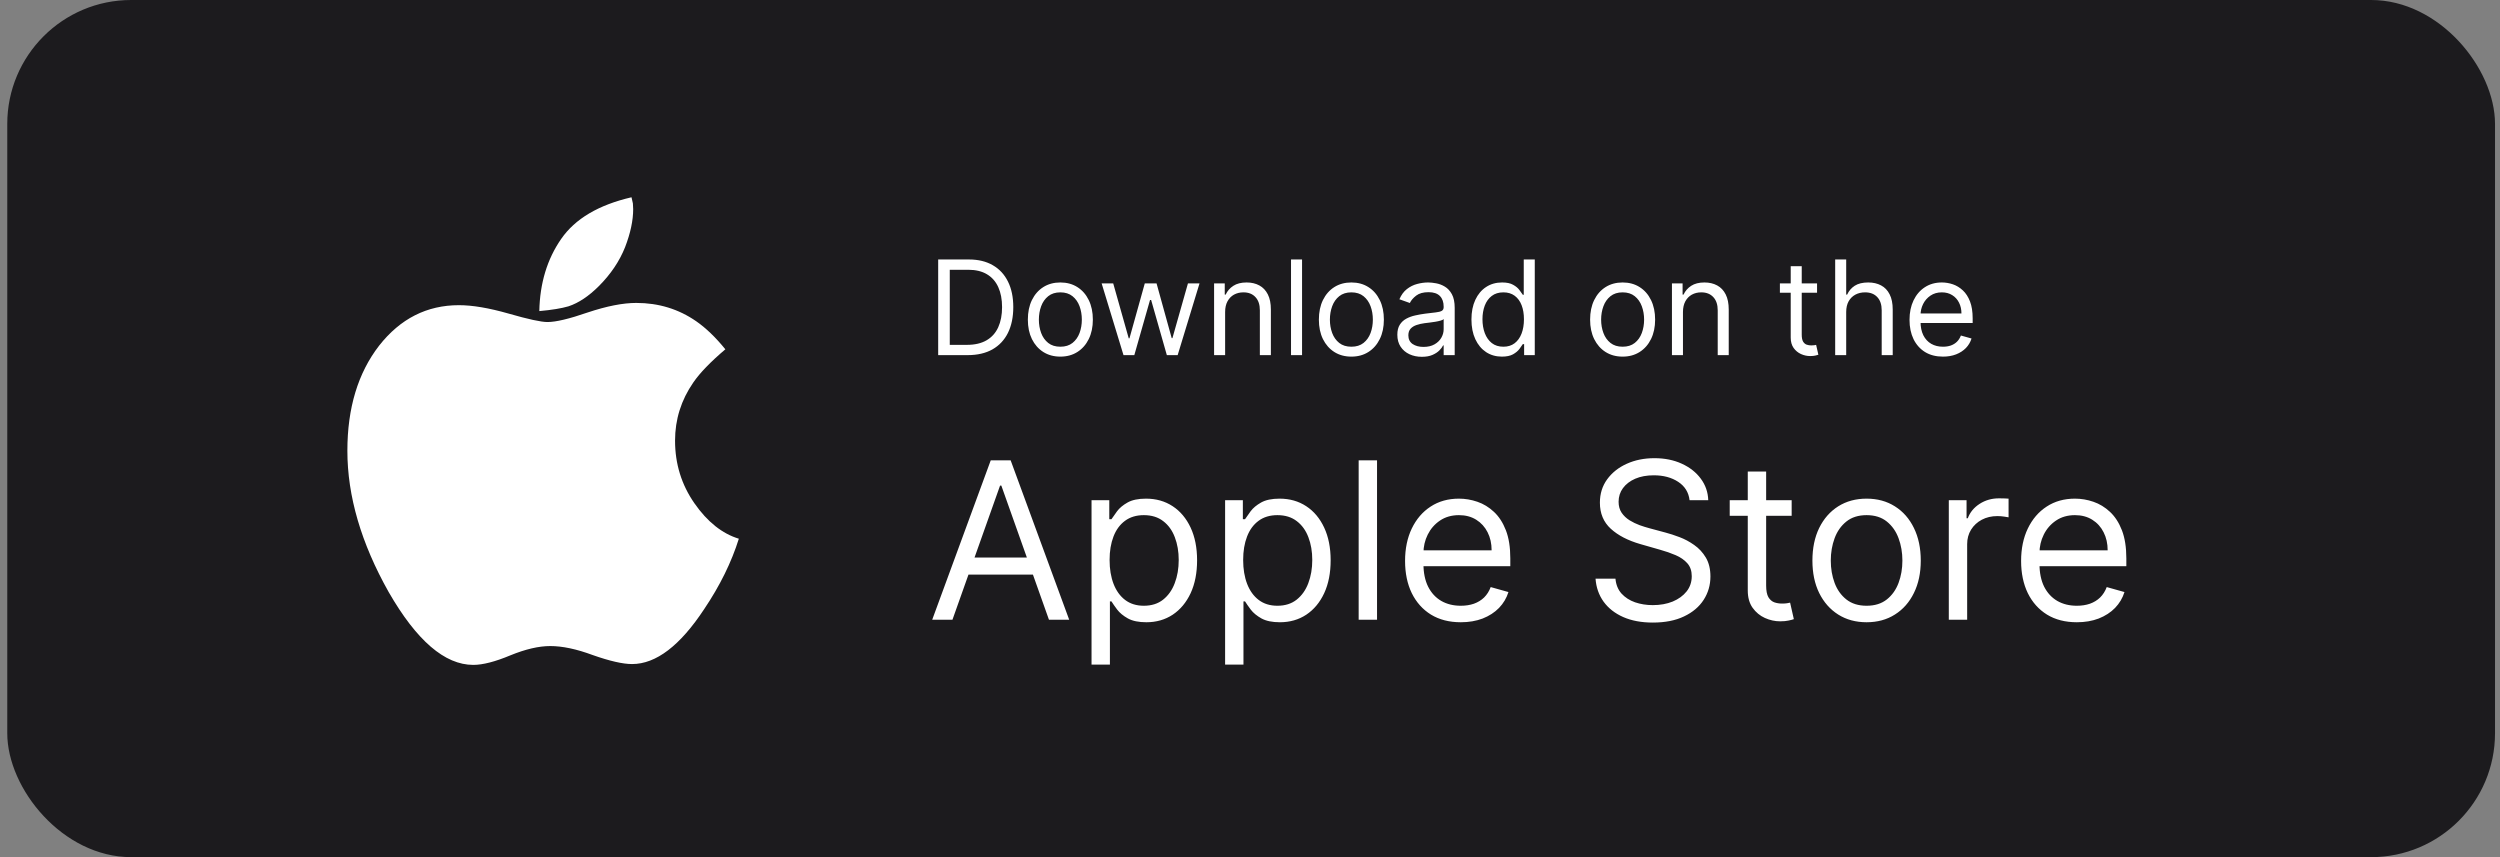
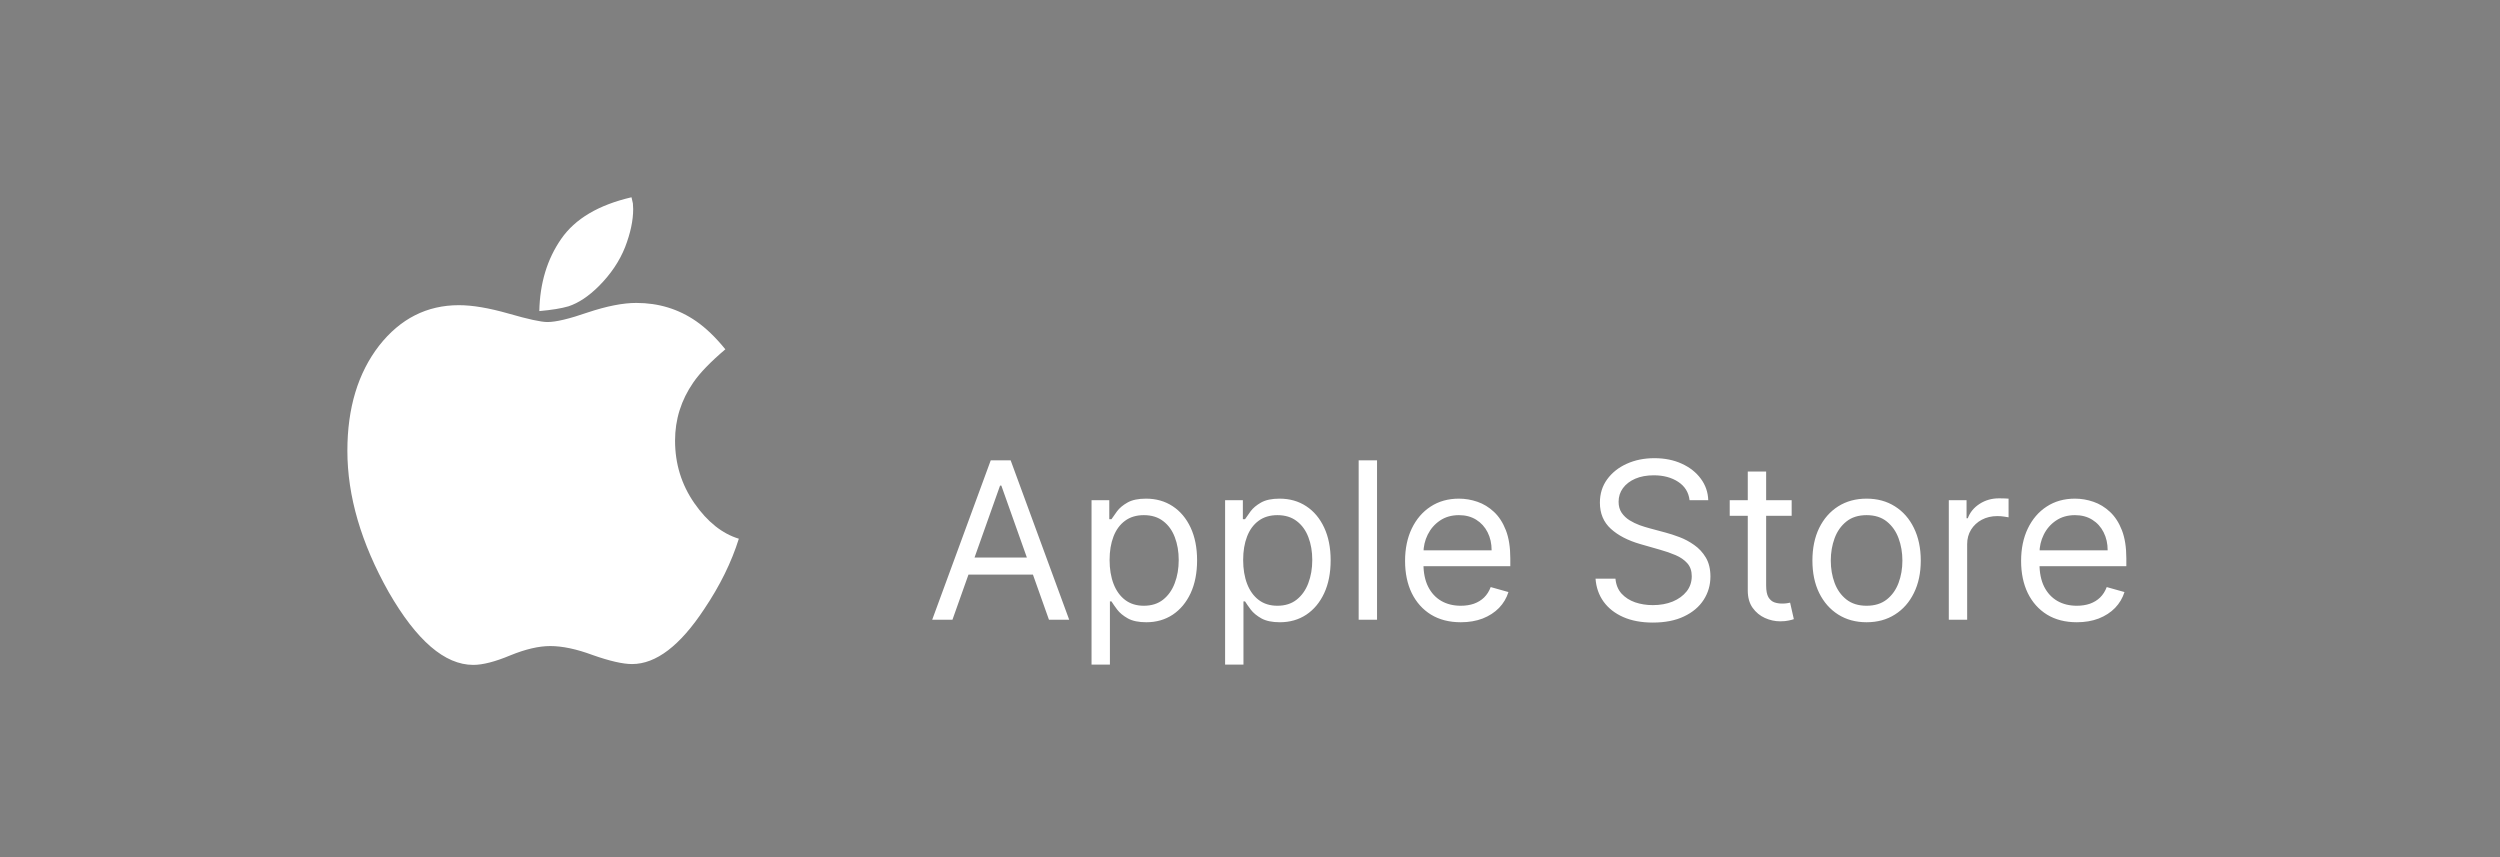
<svg xmlns="http://www.w3.org/2000/svg" width="140" height="48" viewBox="0 0 140 48" fill="none">
  <rect x="0" y="0" width="140" height="48" fill="#808080" stroke="none" />
-   <rect x="0.407" width="139.314" height="48" rx="6.94" fill="#1C1B1E" />
  <path d="M41.375 30.168C40.966 31.479 40.321 32.791 39.44 34.102C38.086 36.158 36.738 37.187 35.395 37.187C34.881 37.187 34.147 37.019 33.192 36.683C32.289 36.347 31.497 36.179 30.816 36.179C30.175 36.179 29.431 36.352 28.581 36.699C27.731 37.055 27.038 37.234 26.503 37.234C24.909 37.234 23.33 35.875 21.767 33.158C20.224 30.419 19.453 27.781 19.453 25.242C19.453 22.85 20.046 20.888 21.231 19.356C22.417 17.845 23.907 17.09 25.701 17.09C26.456 17.09 27.385 17.247 28.486 17.562C29.578 17.877 30.301 18.034 30.658 18.034C31.13 18.034 31.88 17.856 32.908 17.499C33.979 17.142 34.886 16.964 35.631 16.964C36.88 16.964 37.997 17.305 38.983 17.987C39.529 18.365 40.074 18.889 40.62 19.561C39.791 20.264 39.193 20.883 38.826 21.418C38.144 22.404 37.803 23.49 37.803 24.675C37.803 25.976 38.165 27.146 38.889 28.185C39.613 29.224 40.441 29.884 41.375 30.168ZM35.458 11.708C35.458 12.348 35.306 13.061 35.002 13.848C34.687 14.635 34.199 15.359 33.538 16.02C32.971 16.586 32.405 16.964 31.838 17.153C31.45 17.268 30.905 17.358 30.202 17.421C30.233 15.857 30.642 14.509 31.429 13.376C32.206 12.253 33.517 11.477 35.364 11.047C35.374 11.078 35.387 11.136 35.403 11.22C35.419 11.304 35.432 11.362 35.442 11.393C35.442 11.435 35.445 11.488 35.45 11.55C35.455 11.613 35.458 11.666 35.458 11.708Z" fill="white" />
-   <path d="M54.191 19.887H52.538V14.531H54.264C54.784 14.531 55.228 14.638 55.598 14.853C55.968 15.066 56.251 15.371 56.448 15.771C56.645 16.168 56.744 16.644 56.744 17.199C56.744 17.757 56.644 18.237 56.446 18.64C56.247 19.041 55.957 19.349 55.577 19.566C55.197 19.78 54.735 19.887 54.191 19.887ZM53.187 19.312H54.149C54.592 19.312 54.959 19.226 55.25 19.055C55.541 18.885 55.758 18.642 55.901 18.326C56.044 18.01 56.116 17.635 56.116 17.199C56.116 16.766 56.045 16.394 55.904 16.082C55.763 15.768 55.552 15.527 55.271 15.36C54.99 15.191 54.641 15.107 54.222 15.107H53.187V19.312ZM59.38 19.971C59.017 19.971 58.699 19.885 58.425 19.712C58.153 19.539 57.941 19.298 57.787 18.988C57.635 18.677 57.56 18.314 57.56 17.9C57.56 17.481 57.635 17.116 57.787 16.804C57.941 16.492 58.153 16.249 58.425 16.077C58.699 15.904 59.017 15.818 59.38 15.818C59.742 15.818 60.06 15.904 60.332 16.077C60.605 16.249 60.818 16.492 60.97 16.804C61.123 17.116 61.2 17.481 61.2 17.9C61.2 18.314 61.123 18.677 60.97 18.988C60.818 19.298 60.605 19.539 60.332 19.712C60.06 19.885 59.742 19.971 59.38 19.971ZM59.38 19.416C59.655 19.416 59.882 19.346 60.06 19.205C60.238 19.063 60.369 18.878 60.455 18.648C60.54 18.417 60.583 18.168 60.583 17.9C60.583 17.631 60.54 17.381 60.455 17.149C60.369 16.917 60.238 16.73 60.06 16.587C59.882 16.444 59.655 16.372 59.38 16.372C59.104 16.372 58.878 16.444 58.7 16.587C58.522 16.73 58.39 16.917 58.305 17.149C58.219 17.381 58.177 17.631 58.177 17.9C58.177 18.168 58.219 18.417 58.305 18.648C58.39 18.878 58.522 19.063 58.7 19.205C58.878 19.346 59.104 19.416 59.38 19.416ZM62.916 19.887L61.692 15.87H62.34L63.209 18.946H63.25L64.108 15.87H64.767L65.615 18.935H65.656L66.525 15.87H67.173L65.949 19.887H65.343L64.464 16.801H64.401L63.522 19.887H62.916ZM68.607 17.471V19.887H67.989V15.87H68.586V16.498H68.638C68.732 16.294 68.875 16.13 69.067 16.006C69.259 15.881 69.506 15.818 69.81 15.818C70.082 15.818 70.32 15.874 70.524 15.985C70.728 16.095 70.886 16.262 70.999 16.487C71.113 16.71 71.169 16.993 71.169 17.335V19.887H70.552V17.377C70.552 17.061 70.47 16.815 70.306 16.639C70.143 16.461 69.918 16.372 69.632 16.372C69.435 16.372 69.259 16.415 69.103 16.5C68.95 16.586 68.829 16.71 68.74 16.874C68.651 17.038 68.607 17.237 68.607 17.471ZM72.915 14.531V19.887H72.297V14.531H72.915ZM75.677 19.971C75.314 19.971 74.996 19.885 74.722 19.712C74.45 19.539 74.238 19.298 74.084 18.988C73.933 18.677 73.857 18.314 73.857 17.9C73.857 17.481 73.933 17.116 74.084 16.804C74.238 16.492 74.45 16.249 74.722 16.077C74.996 15.904 75.314 15.818 75.677 15.818C76.04 15.818 76.357 15.904 76.629 16.077C76.903 16.249 77.115 16.492 77.267 16.804C77.421 17.116 77.497 17.481 77.497 17.9C77.497 18.314 77.421 18.677 77.267 18.988C77.115 19.298 76.903 19.539 76.629 19.712C76.357 19.885 76.04 19.971 75.677 19.971ZM75.677 19.416C75.953 19.416 76.179 19.346 76.357 19.205C76.535 19.063 76.666 18.878 76.752 18.648C76.837 18.417 76.88 18.168 76.88 17.9C76.88 17.631 76.837 17.381 76.752 17.149C76.666 16.917 76.535 16.73 76.357 16.587C76.179 16.444 75.953 16.372 75.677 16.372C75.401 16.372 75.175 16.444 74.997 16.587C74.819 16.73 74.688 16.917 74.602 17.149C74.517 17.381 74.474 17.631 74.474 17.9C74.474 18.168 74.517 18.417 74.602 18.648C74.688 18.878 74.819 19.063 74.997 19.205C75.175 19.346 75.401 19.416 75.677 19.416ZM79.621 19.981C79.367 19.981 79.136 19.933 78.928 19.837C78.721 19.74 78.556 19.599 78.434 19.416C78.312 19.232 78.251 19.009 78.251 18.747C78.251 18.517 78.296 18.33 78.387 18.187C78.478 18.043 78.599 17.929 78.751 17.847C78.902 17.765 79.07 17.704 79.253 17.664C79.438 17.622 79.623 17.589 79.81 17.565C80.054 17.534 80.252 17.51 80.403 17.494C80.557 17.477 80.668 17.448 80.738 17.408C80.81 17.368 80.845 17.298 80.845 17.199V17.178C80.845 16.92 80.775 16.719 80.634 16.576C80.494 16.433 80.282 16.362 79.998 16.362C79.703 16.362 79.472 16.426 79.305 16.555C79.138 16.684 79.02 16.822 78.952 16.968L78.366 16.759C78.471 16.515 78.61 16.325 78.785 16.189C78.961 16.052 79.153 15.956 79.36 15.902C79.569 15.846 79.775 15.818 79.977 15.818C80.106 15.818 80.254 15.834 80.422 15.865C80.591 15.895 80.754 15.956 80.911 16.051C81.07 16.145 81.201 16.287 81.306 16.477C81.41 16.667 81.463 16.922 81.463 17.241V19.887H80.845V19.343H80.814C80.772 19.43 80.703 19.524 80.605 19.623C80.507 19.722 80.377 19.807 80.215 19.877C80.053 19.947 79.855 19.981 79.621 19.981ZM79.716 19.427C79.96 19.427 80.165 19.379 80.333 19.283C80.502 19.187 80.629 19.063 80.715 18.912C80.802 18.76 80.845 18.601 80.845 18.433V17.868C80.819 17.9 80.762 17.928 80.673 17.954C80.586 17.979 80.484 18.001 80.369 18.02C80.256 18.037 80.145 18.053 80.037 18.067C79.931 18.079 79.845 18.09 79.778 18.098C79.618 18.119 79.468 18.153 79.329 18.2C79.191 18.246 79.079 18.314 78.994 18.407C78.91 18.498 78.868 18.621 78.868 18.778C78.868 18.993 78.948 19.155 79.106 19.265C79.267 19.373 79.47 19.427 79.716 19.427ZM84.106 19.971C83.771 19.971 83.476 19.886 83.219 19.717C82.963 19.546 82.763 19.306 82.618 18.995C82.473 18.683 82.401 18.314 82.401 17.889C82.401 17.467 82.473 17.101 82.618 16.791C82.763 16.48 82.964 16.241 83.222 16.072C83.48 15.902 83.778 15.818 84.117 15.818C84.378 15.818 84.585 15.861 84.736 15.949C84.89 16.034 85.007 16.132 85.087 16.241C85.169 16.35 85.232 16.439 85.278 16.508H85.33V14.531H85.947V19.887H85.351V19.27H85.278C85.232 19.343 85.168 19.436 85.084 19.547C85.001 19.657 84.881 19.756 84.726 19.843C84.571 19.928 84.364 19.971 84.106 19.971ZM84.19 19.416C84.437 19.416 84.647 19.352 84.817 19.223C84.988 19.092 85.118 18.912 85.207 18.682C85.296 18.45 85.341 18.182 85.341 17.879C85.341 17.579 85.297 17.316 85.21 17.091C85.123 16.865 84.993 16.689 84.823 16.563C84.652 16.436 84.441 16.372 84.19 16.372C83.928 16.372 83.71 16.439 83.536 16.574C83.363 16.706 83.233 16.887 83.146 17.115C83.061 17.342 83.018 17.596 83.018 17.879C83.018 18.165 83.062 18.424 83.149 18.658C83.238 18.89 83.368 19.075 83.541 19.212C83.716 19.349 83.932 19.416 84.19 19.416ZM90.867 19.971C90.504 19.971 90.186 19.885 89.912 19.712C89.64 19.539 89.427 19.298 89.274 18.988C89.122 18.677 89.046 18.314 89.046 17.9C89.046 17.481 89.122 17.116 89.274 16.804C89.427 16.492 89.64 16.249 89.912 16.077C90.186 15.904 90.504 15.818 90.867 15.818C91.229 15.818 91.546 15.904 91.819 16.077C92.092 16.249 92.305 16.492 92.457 16.804C92.61 17.116 92.687 17.481 92.687 17.9C92.687 18.314 92.61 18.677 92.457 18.988C92.305 19.298 92.092 19.539 91.819 19.712C91.546 19.885 91.229 19.971 90.867 19.971ZM90.867 19.416C91.142 19.416 91.369 19.346 91.546 19.205C91.724 19.063 91.856 18.878 91.941 18.648C92.027 18.417 92.07 18.168 92.07 17.9C92.07 17.631 92.027 17.381 91.941 17.149C91.856 16.917 91.724 16.73 91.546 16.587C91.369 16.444 91.142 16.372 90.867 16.372C90.591 16.372 90.364 16.444 90.187 16.587C90.009 16.73 89.877 16.917 89.792 17.149C89.706 17.381 89.663 17.631 89.663 17.9C89.663 18.168 89.706 18.417 89.792 18.648C89.877 18.878 90.009 19.063 90.187 19.205C90.364 19.346 90.591 19.416 90.867 19.416ZM94.246 17.471V19.887H93.629V15.87H94.225V16.498H94.278C94.372 16.294 94.515 16.13 94.706 16.006C94.898 15.881 95.146 15.818 95.449 15.818C95.721 15.818 95.959 15.874 96.163 15.985C96.367 16.095 96.526 16.262 96.639 16.487C96.752 16.71 96.809 16.993 96.809 17.335V19.887H96.192V17.377C96.192 17.061 96.11 16.815 95.946 16.639C95.782 16.461 95.557 16.372 95.271 16.372C95.074 16.372 94.898 16.415 94.743 16.5C94.59 16.586 94.469 16.71 94.379 16.874C94.291 17.038 94.246 17.237 94.246 17.471ZM101.755 15.87V16.393H99.674V15.87H101.755ZM100.28 14.908H100.897V18.736C100.897 18.911 100.923 19.042 100.973 19.129C101.026 19.214 101.092 19.272 101.172 19.301C101.254 19.329 101.34 19.343 101.431 19.343C101.499 19.343 101.555 19.34 101.598 19.333C101.642 19.324 101.677 19.317 101.703 19.312L101.829 19.866C101.787 19.882 101.728 19.898 101.653 19.913C101.578 19.931 101.483 19.939 101.368 19.939C101.194 19.939 101.023 19.902 100.856 19.827C100.69 19.752 100.552 19.638 100.442 19.485C100.334 19.331 100.28 19.137 100.28 18.904V14.908ZM103.387 17.471V19.887H102.77V14.531H103.387V16.498H103.44C103.534 16.29 103.675 16.126 103.863 16.003C104.053 15.88 104.306 15.818 104.622 15.818C104.895 15.818 105.135 15.873 105.341 15.983C105.547 16.091 105.706 16.257 105.819 16.482C105.935 16.705 105.992 16.989 105.992 17.335V19.887H105.375V17.377C105.375 17.058 105.292 16.811 105.126 16.636C104.963 16.46 104.735 16.372 104.444 16.372C104.242 16.372 104.06 16.415 103.9 16.5C103.741 16.586 103.616 16.71 103.523 16.874C103.433 17.038 103.387 17.237 103.387 17.471ZM108.805 19.971C108.418 19.971 108.084 19.886 107.804 19.715C107.525 19.542 107.31 19.301 107.158 18.993C107.008 18.682 106.933 18.322 106.933 17.91C106.933 17.499 107.008 17.136 107.158 16.822C107.31 16.506 107.52 16.261 107.791 16.085C108.063 15.907 108.38 15.818 108.743 15.818C108.952 15.818 109.159 15.853 109.363 15.922C109.566 15.992 109.752 16.105 109.92 16.262C110.087 16.418 110.22 16.623 110.32 16.88C110.419 17.136 110.469 17.451 110.469 17.826V18.088H107.372V17.554H109.841C109.841 17.328 109.796 17.125 109.705 16.948C109.616 16.77 109.489 16.629 109.323 16.527C109.159 16.424 108.966 16.372 108.743 16.372C108.497 16.372 108.284 16.433 108.105 16.555C107.927 16.676 107.79 16.833 107.694 17.026C107.598 17.22 107.55 17.427 107.55 17.648V18.004C107.55 18.308 107.602 18.565 107.707 18.776C107.813 18.985 107.961 19.145 108.149 19.254C108.337 19.362 108.556 19.416 108.805 19.416C108.968 19.416 109.114 19.394 109.245 19.349C109.377 19.301 109.492 19.232 109.587 19.139C109.683 19.045 109.757 18.928 109.81 18.789L110.406 18.956C110.343 19.158 110.238 19.336 110.09 19.49C109.941 19.641 109.758 19.76 109.54 19.845C109.322 19.929 109.077 19.971 108.805 19.971Z" fill="white" />
  <path d="M53.337 34.706H52.203L55.481 25.78H56.597L59.875 34.706H58.742L56.074 27.192H56.004L53.337 34.706ZM53.755 31.22H58.323V32.178H53.755V31.22ZM61.126 37.217V28.011H62.12V29.075H62.242C62.317 28.959 62.422 28.811 62.556 28.63C62.692 28.447 62.887 28.285 63.14 28.142C63.395 27.997 63.741 27.924 64.177 27.924C64.741 27.924 65.238 28.065 65.668 28.347C66.098 28.629 66.433 29.029 66.675 29.546C66.916 30.063 67.037 30.673 67.037 31.376C67.037 32.085 66.916 32.7 66.675 33.22C66.433 33.737 66.099 34.138 65.672 34.423C65.245 34.705 64.752 34.846 64.195 34.846C63.764 34.846 63.42 34.775 63.161 34.632C62.903 34.487 62.704 34.323 62.564 34.14C62.425 33.954 62.317 33.8 62.242 33.678H62.155V37.217H61.126ZM62.137 31.359C62.137 31.865 62.211 32.311 62.359 32.697C62.508 33.081 62.724 33.382 63.009 33.599C63.294 33.814 63.642 33.922 64.055 33.922C64.485 33.922 64.844 33.809 65.132 33.582C65.422 33.352 65.64 33.044 65.785 32.658C65.934 32.269 66.008 31.835 66.008 31.359C66.008 30.888 65.935 30.464 65.79 30.086C65.647 29.706 65.431 29.405 65.14 29.184C64.853 28.96 64.491 28.848 64.055 28.848C63.637 28.848 63.285 28.954 63 29.166C62.715 29.376 62.5 29.669 62.355 30.047C62.21 30.422 62.137 30.859 62.137 31.359ZM68.606 37.217V28.011H69.6V29.075H69.722C69.797 28.959 69.902 28.811 70.035 28.63C70.172 28.447 70.367 28.285 70.619 28.142C70.875 27.997 71.221 27.924 71.657 27.924C72.221 27.924 72.718 28.065 73.148 28.347C73.578 28.629 73.913 29.029 74.154 29.546C74.396 30.063 74.516 30.673 74.516 31.376C74.516 32.085 74.396 32.7 74.154 33.22C73.913 33.737 73.579 34.138 73.152 34.423C72.725 34.705 72.232 34.846 71.674 34.846C71.244 34.846 70.9 34.775 70.641 34.632C70.383 34.487 70.184 34.323 70.044 34.14C69.905 33.954 69.797 33.8 69.722 33.678H69.634V37.217H68.606ZM69.617 31.359C69.617 31.865 69.691 32.311 69.839 32.697C69.987 33.081 70.204 33.382 70.489 33.599C70.773 33.814 71.122 33.922 71.535 33.922C71.965 33.922 72.324 33.809 72.611 33.582C72.902 33.352 73.12 33.044 73.265 32.658C73.413 32.269 73.487 31.835 73.487 31.359C73.487 30.888 73.415 30.464 73.27 30.086C73.127 29.706 72.911 29.405 72.62 29.184C72.332 28.96 71.971 28.848 71.535 28.848C71.116 28.848 70.765 28.954 70.48 29.166C70.195 29.376 69.98 29.669 69.835 30.047C69.69 30.422 69.617 30.859 69.617 31.359ZM77.114 25.78V34.706H76.085V25.78H77.114ZM81.805 34.846C81.16 34.846 80.604 34.704 80.136 34.419C79.671 34.131 79.312 33.73 79.059 33.216C78.809 32.699 78.684 32.097 78.684 31.411C78.684 30.726 78.809 30.121 79.059 29.598C79.312 29.072 79.664 28.662 80.114 28.369C80.567 28.072 81.096 27.924 81.701 27.924C82.049 27.924 82.394 27.982 82.734 28.099C83.074 28.215 83.383 28.404 83.662 28.665C83.941 28.924 84.163 29.267 84.329 29.694C84.495 30.121 84.577 30.647 84.577 31.272V31.708H79.417V30.819H83.531C83.531 30.441 83.456 30.104 83.305 29.807C83.156 29.511 82.944 29.277 82.668 29.105C82.395 28.934 82.073 28.848 81.701 28.848C81.291 28.848 80.936 28.95 80.637 29.153C80.341 29.354 80.113 29.616 79.953 29.938C79.793 30.261 79.713 30.606 79.713 30.975V31.568C79.713 32.074 79.8 32.502 79.975 32.854C80.152 33.203 80.397 33.469 80.711 33.652C81.025 33.832 81.39 33.922 81.805 33.922C82.076 33.922 82.32 33.884 82.537 33.809C82.758 33.73 82.949 33.614 83.109 33.46C83.268 33.303 83.392 33.108 83.479 32.876L84.473 33.155C84.368 33.492 84.192 33.788 83.945 34.044C83.698 34.297 83.393 34.494 83.03 34.637C82.667 34.776 82.259 34.846 81.805 34.846ZM94.616 28.011C94.564 27.57 94.351 27.227 93.979 26.983C93.607 26.739 93.151 26.617 92.611 26.617C92.216 26.617 91.87 26.68 91.573 26.808C91.28 26.936 91.05 27.112 90.885 27.336C90.722 27.559 90.641 27.814 90.641 28.099C90.641 28.337 90.697 28.542 90.811 28.713C90.927 28.882 91.075 29.023 91.255 29.136C91.435 29.246 91.624 29.338 91.822 29.411C92.019 29.48 92.201 29.537 92.367 29.581L93.273 29.825C93.506 29.886 93.764 29.97 94.049 30.078C94.337 30.185 94.611 30.332 94.873 30.518C95.137 30.701 95.355 30.936 95.527 31.224C95.698 31.512 95.784 31.865 95.784 32.283C95.784 32.765 95.657 33.201 95.405 33.591C95.155 33.98 94.789 34.29 94.306 34.519C93.827 34.749 93.244 34.864 92.558 34.864C91.919 34.864 91.366 34.76 90.898 34.554C90.433 34.348 90.067 34.06 89.799 33.691C89.535 33.322 89.385 32.893 89.35 32.405H90.466C90.495 32.742 90.609 33.021 90.806 33.242C91.007 33.46 91.26 33.623 91.565 33.73C91.873 33.835 92.204 33.887 92.558 33.887C92.971 33.887 93.342 33.82 93.67 33.687C93.998 33.55 94.258 33.361 94.45 33.12C94.642 32.876 94.738 32.591 94.738 32.266C94.738 31.969 94.655 31.728 94.489 31.542C94.324 31.356 94.106 31.205 93.836 31.089C93.565 30.973 93.273 30.871 92.959 30.784L91.861 30.47C91.164 30.269 90.612 29.983 90.205 29.611C89.798 29.239 89.594 28.752 89.594 28.151C89.594 27.651 89.73 27.215 90 26.843C90.273 26.468 90.639 26.178 91.098 25.971C91.56 25.762 92.076 25.658 92.646 25.658C93.221 25.658 93.732 25.761 94.18 25.967C94.627 26.171 94.982 26.45 95.243 26.804C95.508 27.159 95.647 27.561 95.662 28.011H94.616ZM100.333 28.011V28.883H96.864V28.011H100.333ZM97.875 26.407H98.904V32.789C98.904 33.079 98.946 33.297 99.03 33.443C99.117 33.585 99.228 33.681 99.361 33.73C99.498 33.777 99.642 33.8 99.793 33.8C99.906 33.8 99.999 33.794 100.072 33.782C100.145 33.768 100.203 33.756 100.246 33.748L100.455 34.672C100.386 34.698 100.288 34.724 100.163 34.75C100.038 34.779 99.88 34.794 99.688 34.794C99.398 34.794 99.113 34.731 98.834 34.606C98.558 34.481 98.328 34.291 98.145 34.035C97.965 33.78 97.875 33.457 97.875 33.068V26.407ZM104.529 34.846C103.924 34.846 103.394 34.702 102.938 34.414C102.485 34.127 102.13 33.724 101.874 33.207C101.621 32.69 101.495 32.085 101.495 31.394C101.495 30.696 101.621 30.088 101.874 29.567C102.13 29.047 102.485 28.643 102.938 28.356C103.394 28.068 103.924 27.924 104.529 27.924C105.133 27.924 105.662 28.068 106.115 28.356C106.572 28.643 106.926 29.047 107.179 29.567C107.435 30.088 107.563 30.696 107.563 31.394C107.563 32.085 107.435 32.69 107.179 33.207C106.926 33.724 106.572 34.127 106.115 34.414C105.662 34.702 105.133 34.846 104.529 34.846ZM104.529 33.922C104.988 33.922 105.366 33.804 105.662 33.569C105.958 33.334 106.178 33.024 106.32 32.641C106.463 32.257 106.534 31.841 106.534 31.394C106.534 30.946 106.463 30.529 106.32 30.143C106.178 29.756 105.958 29.444 105.662 29.206C105.366 28.967 104.988 28.848 104.529 28.848C104.07 28.848 103.692 28.967 103.396 29.206C103.099 29.444 102.88 29.756 102.737 30.143C102.595 30.529 102.524 30.946 102.524 31.394C102.524 31.841 102.595 32.257 102.737 32.641C102.88 33.024 103.099 33.334 103.396 33.569C103.692 33.804 104.07 33.922 104.529 33.922ZM109.133 34.706V28.011H110.127V29.023H110.196C110.318 28.691 110.539 28.423 110.859 28.216C111.179 28.01 111.539 27.907 111.94 27.907C112.015 27.907 112.11 27.908 112.223 27.911C112.337 27.914 112.422 27.918 112.48 27.924V28.97C112.445 28.962 112.366 28.949 112.241 28.931C112.119 28.911 111.989 28.901 111.853 28.901C111.527 28.901 111.237 28.969 110.981 29.105C110.728 29.239 110.528 29.425 110.379 29.663C110.234 29.899 110.161 30.168 110.161 30.47V34.706H109.133ZM116.303 34.846C115.658 34.846 115.101 34.704 114.634 34.419C114.169 34.131 113.81 33.73 113.557 33.216C113.307 32.699 113.182 32.097 113.182 31.411C113.182 30.726 113.307 30.121 113.557 29.598C113.81 29.072 114.161 28.662 114.612 28.369C115.065 28.072 115.594 27.924 116.198 27.924C116.547 27.924 116.891 27.982 117.231 28.099C117.571 28.215 117.881 28.404 118.16 28.665C118.439 28.924 118.661 29.267 118.827 29.694C118.992 30.121 119.075 30.647 119.075 31.272V31.708H113.914V30.819H118.029C118.029 30.441 117.954 30.104 117.802 29.807C117.654 29.511 117.442 29.277 117.166 29.105C116.893 28.934 116.57 28.848 116.198 28.848C115.789 28.848 115.434 28.95 115.135 29.153C114.838 29.354 114.61 29.616 114.451 29.938C114.291 30.261 114.211 30.606 114.211 30.975V31.568C114.211 32.074 114.298 32.502 114.472 32.854C114.65 33.203 114.895 33.469 115.209 33.652C115.523 33.832 115.887 33.922 116.303 33.922C116.573 33.922 116.817 33.884 117.035 33.809C117.256 33.73 117.446 33.614 117.606 33.46C117.766 33.303 117.89 33.108 117.977 32.876L118.971 33.155C118.866 33.492 118.69 33.788 118.443 34.044C118.196 34.297 117.891 34.494 117.528 34.637C117.165 34.776 116.756 34.846 116.303 34.846Z" fill="white" />
</svg>